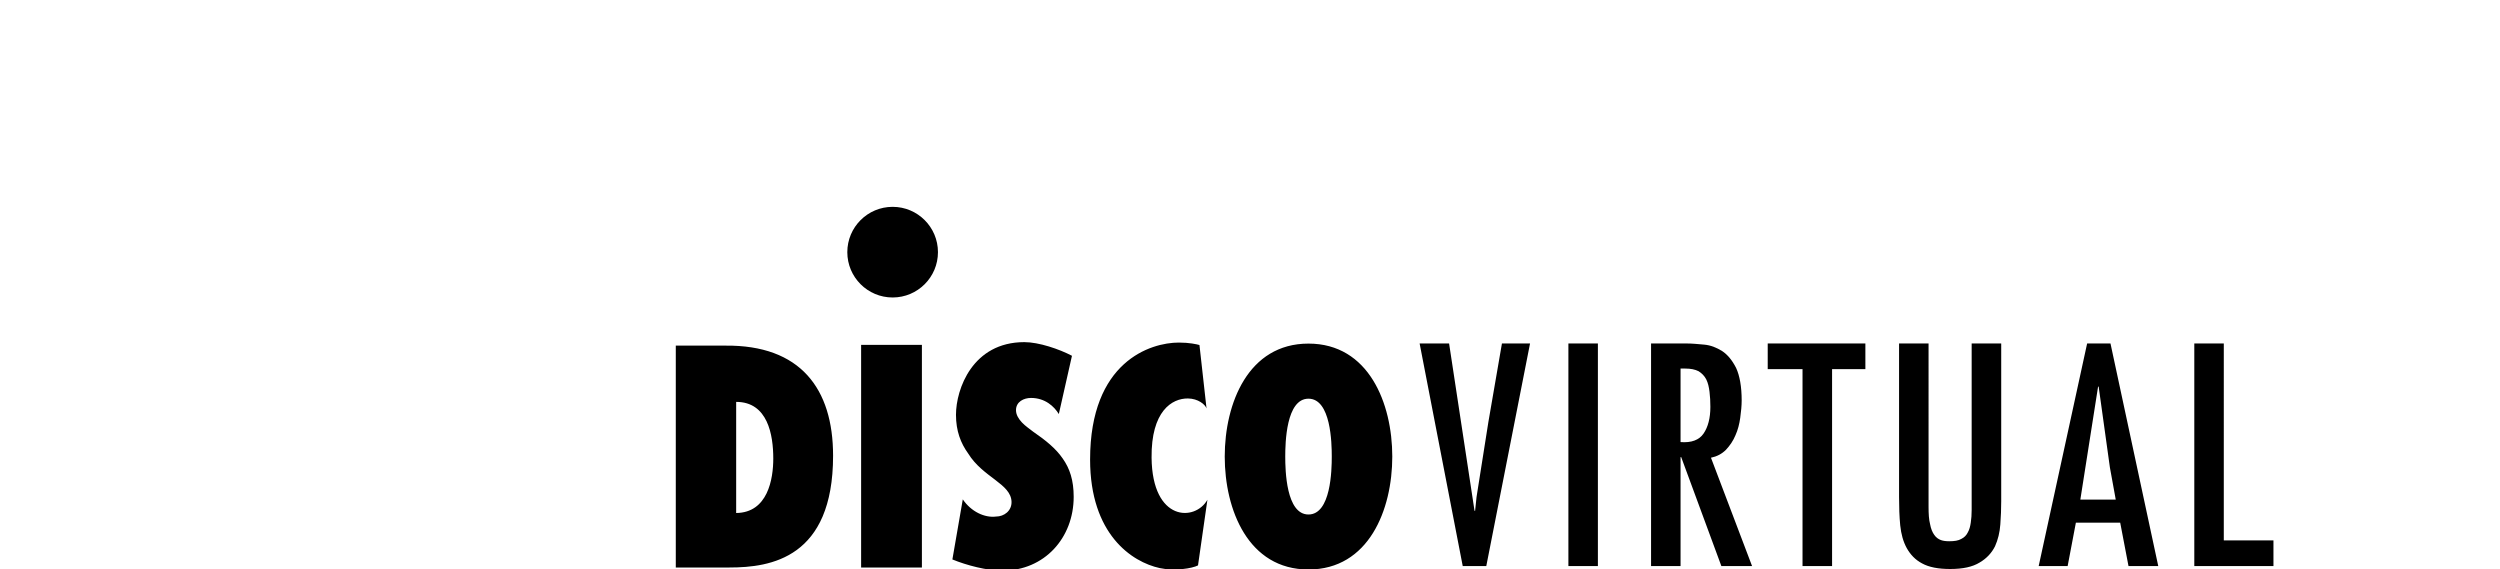
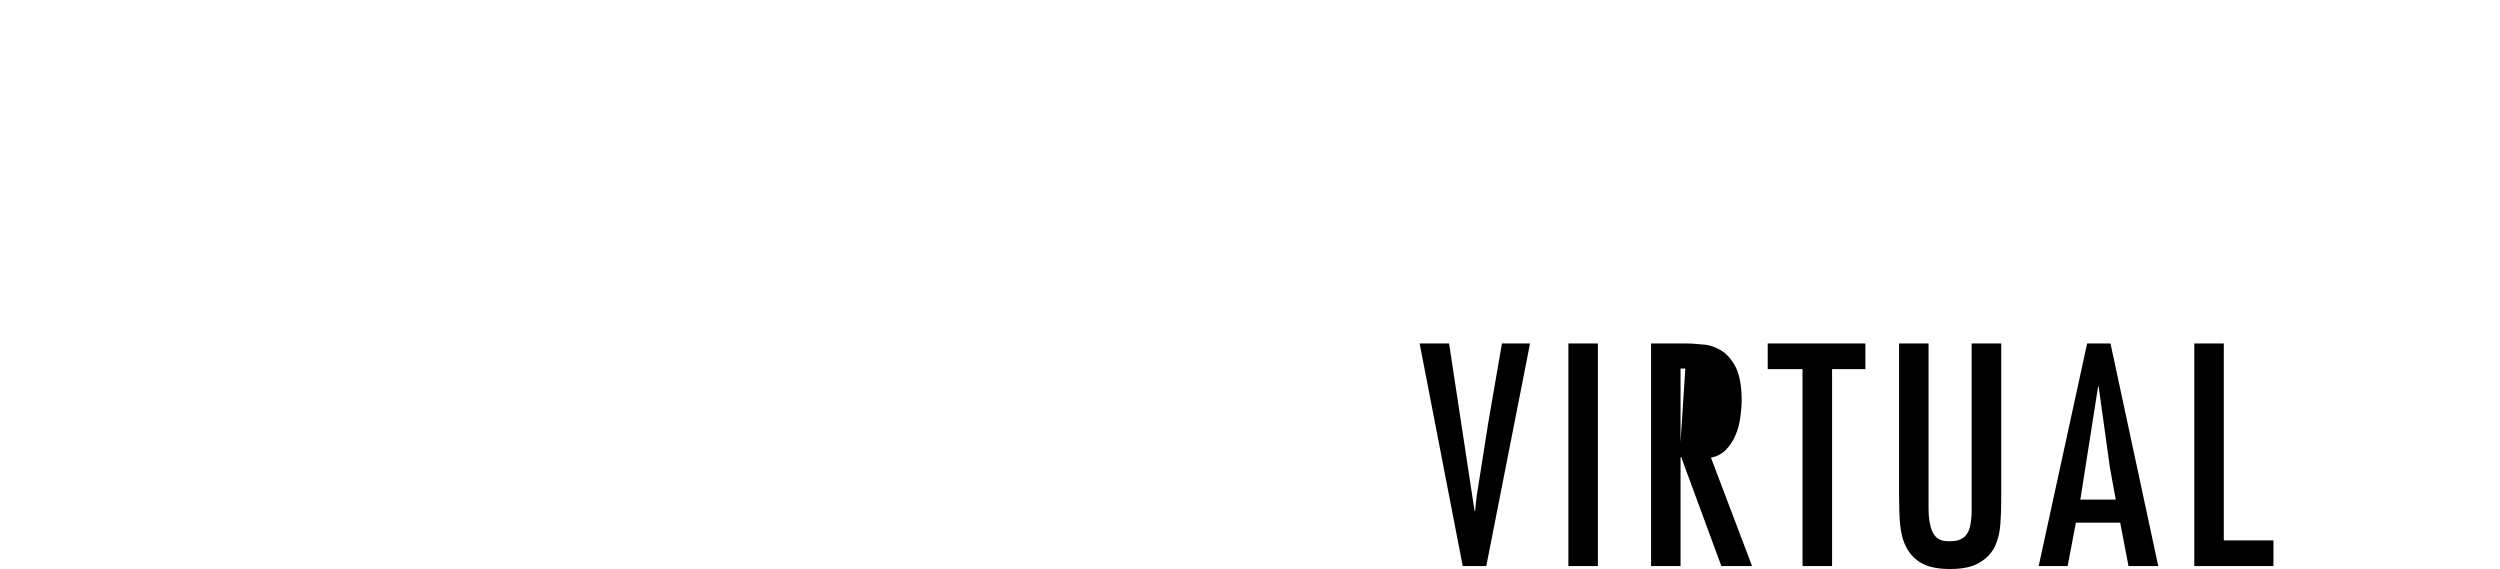
<svg xmlns="http://www.w3.org/2000/svg" height="569" viewBox="-489.65 -225.446 2231.82 620.4" width="2500">
  <g transform="matrix(.791 0 0 .791 387.489 178.16)">
-     <path d="m-489.65-33.83v305.84h74.07c56.72 0 142.75-12.98 142.75-154.11 0-92.51-45.12-152.79-148.55-151.73zm83.23 77.55c43.6 0 51.15 45.47 51.15 78.09 0 28.34-7.55 74.59-51.15 75.08zm298.035 217.19c19.707 8.075 47.567 15.425 68.872 15.425 58.137 0 98.33-45.227 98.33-101.72 0-22.978-5.408-39.13-15.2-52.94-9.424-13.73-23.313-24.957-40.93-37.071-4.59-3.634-10.694-7.713-15.2-12.518-4.507-4.846-8.195-10.54-8.195-16.96 0-11.751 10.899-16.84 20.69-16.84 19.339 0 31.917 11.63 38.35 22.21l18.108-80.318c-17.617-9.248-45.64-18.818-65.635-18.818-71.33 0-94.233 64.691-94.233 100.186 0 22.17 6.514 39.13 16.798 53.304 20.322 33.072 59.08 41.633 59.777 66.589.327 12.316-10.038 20.352-21.51 20.352-15.487 1.938-34.21-6.744-45.683-23.704zm340.578-295.566c-3.75-1.077-13.966-3.391-28.37-3.391-39.462 0-122.377 26.414-122.377 161.24 0 102.986 57.577 141.291 96.042 149.63 20.59 4.47 44.93.4 52.71-3.71l12.968-90.496c-16.839 30.045-76.012 30.564-76.97-57.857-.718-64.44 28.21-81.997 50.116-81.758 14.006.16 23.781 8.3 25.617 13.686zm34.834 153.76c0 73.412 32.404 155.647 115.42 155.647 83.057 0 115.542-82.235 115.542-155.647 0-73.452-32.485-155.727-115.541-155.727-83.017 0-115.421 82.275-115.421 155.727zm83.417 0c0-18.802 1.163-79.8 32.004-79.8 30.96 0 32.124 60.998 32.124 79.8 0 18.722-1.163 79.84-32.124 79.84-30.84 0-32.004-61.118-32.004-79.84zm-500.841 152.902v-306.894h-83.782v306.894z" />
-     <ellipse cx="-190.74" cy="-162.661" rx="62.473" ry="62.473" stroke-width=".625" />
-   </g>
-   <path d="m843.334 149.047h-32.127l46.999 242.688h25.688l47.707-242.688h-30.645l-14.776 85.596-12.909 81.797-1.577 15.098h-.612zm162.242 242.688v-242.688h-32.159v242.688zm90.135-135.17v-80.156h5.183c5.794 0 10.59.934 14.454 2.898 3.54 2.189 6.438 5.118 8.401 8.949 1.9 3.863 2.93 8.402 3.541 13.52.644 5.183.934 10.687.934 16.417 0 12.265-2.575 21.955-7.372 29.004-4.796 7.082-13.198 10.302-25.141 9.368zm-32.159-107.518v242.688h32.159v-118.753h.708l43.78 118.753h33.479l-44.81-118.109c6.438-1.352 11.943-4.185 16.417-8.724 4.185-4.506 7.79-9.689 10.301-15.805 2.608-5.73 4.25-12.2 5.183-18.96.934-6.729 1.577-13.2 1.577-18.993 0-15.098-2.189-27.04-6.052-35.378-4.249-8.402-9.367-14.55-15.162-18.381-6.148-3.863-12.586-6.439-19.668-7.082-7.05-.644-13.488-1.256-19.315-1.256zm233.675 0h-106.488v27.974h37.953v214.714h32.223v-214.714h36.312zm68.888 0h-32.159v167.393c0 10.913.322 21.214 1.256 30.904 1.03 9.657 3.219 17.672 7.082 24.754 3.927 7.05 9.335 12.877 16.74 16.74 7.468 4.152 17.769 6.116 30.58 6.116 13.907 0 24.498-2.285 32.224-7.082 7.694-4.474 13.198-10.59 16.74-17.673 3.218-7.146 5.182-15.162 5.794-23.885.643-8.66.965-17.062.965-25.077v-172.19h-32.223v181.557c0 5.086-.322 9.658-.966 13.81-.611 4.185-1.545 7.726-3.219 10.623-1.577 3.22-3.83 5.505-7.05 7.082-3.25 1.964-7.725 2.576-13.23 2.576-3.22 0-6.438-.322-9.013-1.256-2.833-1.03-5.44-2.897-7.404-5.826-1.868-2.576-3.541-6.439-4.475-11.621-1.255-4.797-1.642-11.235-1.642-18.929zm197.717 135.17 6.374 35.056h-38.597l19.347-123.227h.612zm.644-135.17h-25.463l-52.825 242.688h31.579l8.981-47.32h48.319l9.046 47.32h32.448zm123.55 0h-32.16v242.688h86.304v-27.974h-54.145z" />
+     </g>
+   <path d="m843.334 149.047h-32.127l46.999 242.688h25.688l47.707-242.688h-30.645l-14.776 85.596-12.909 81.797-1.577 15.098h-.612zm162.242 242.688v-242.688h-32.159v242.688zm90.135-135.17v-80.156h5.183zm-32.159-107.518v242.688h32.159v-118.753h.708l43.78 118.753h33.479l-44.81-118.109c6.438-1.352 11.943-4.185 16.417-8.724 4.185-4.506 7.79-9.689 10.301-15.805 2.608-5.73 4.25-12.2 5.183-18.96.934-6.729 1.577-13.2 1.577-18.993 0-15.098-2.189-27.04-6.052-35.378-4.249-8.402-9.367-14.55-15.162-18.381-6.148-3.863-12.586-6.439-19.668-7.082-7.05-.644-13.488-1.256-19.315-1.256zm233.675 0h-106.488v27.974h37.953v214.714h32.223v-214.714h36.312zm68.888 0h-32.159v167.393c0 10.913.322 21.214 1.256 30.904 1.03 9.657 3.219 17.672 7.082 24.754 3.927 7.05 9.335 12.877 16.74 16.74 7.468 4.152 17.769 6.116 30.58 6.116 13.907 0 24.498-2.285 32.224-7.082 7.694-4.474 13.198-10.59 16.74-17.673 3.218-7.146 5.182-15.162 5.794-23.885.643-8.66.965-17.062.965-25.077v-172.19h-32.223v181.557c0 5.086-.322 9.658-.966 13.81-.611 4.185-1.545 7.726-3.219 10.623-1.577 3.22-3.83 5.505-7.05 7.082-3.25 1.964-7.725 2.576-13.23 2.576-3.22 0-6.438-.322-9.013-1.256-2.833-1.03-5.44-2.897-7.404-5.826-1.868-2.576-3.541-6.439-4.475-11.621-1.255-4.797-1.642-11.235-1.642-18.929zm197.717 135.17 6.374 35.056h-38.597l19.347-123.227h.612zm.644-135.17h-25.463l-52.825 242.688h31.579l8.981-47.32h48.319l9.046 47.32h32.448zm123.55 0h-32.16v242.688h86.304v-27.974h-54.145z" />
</svg>